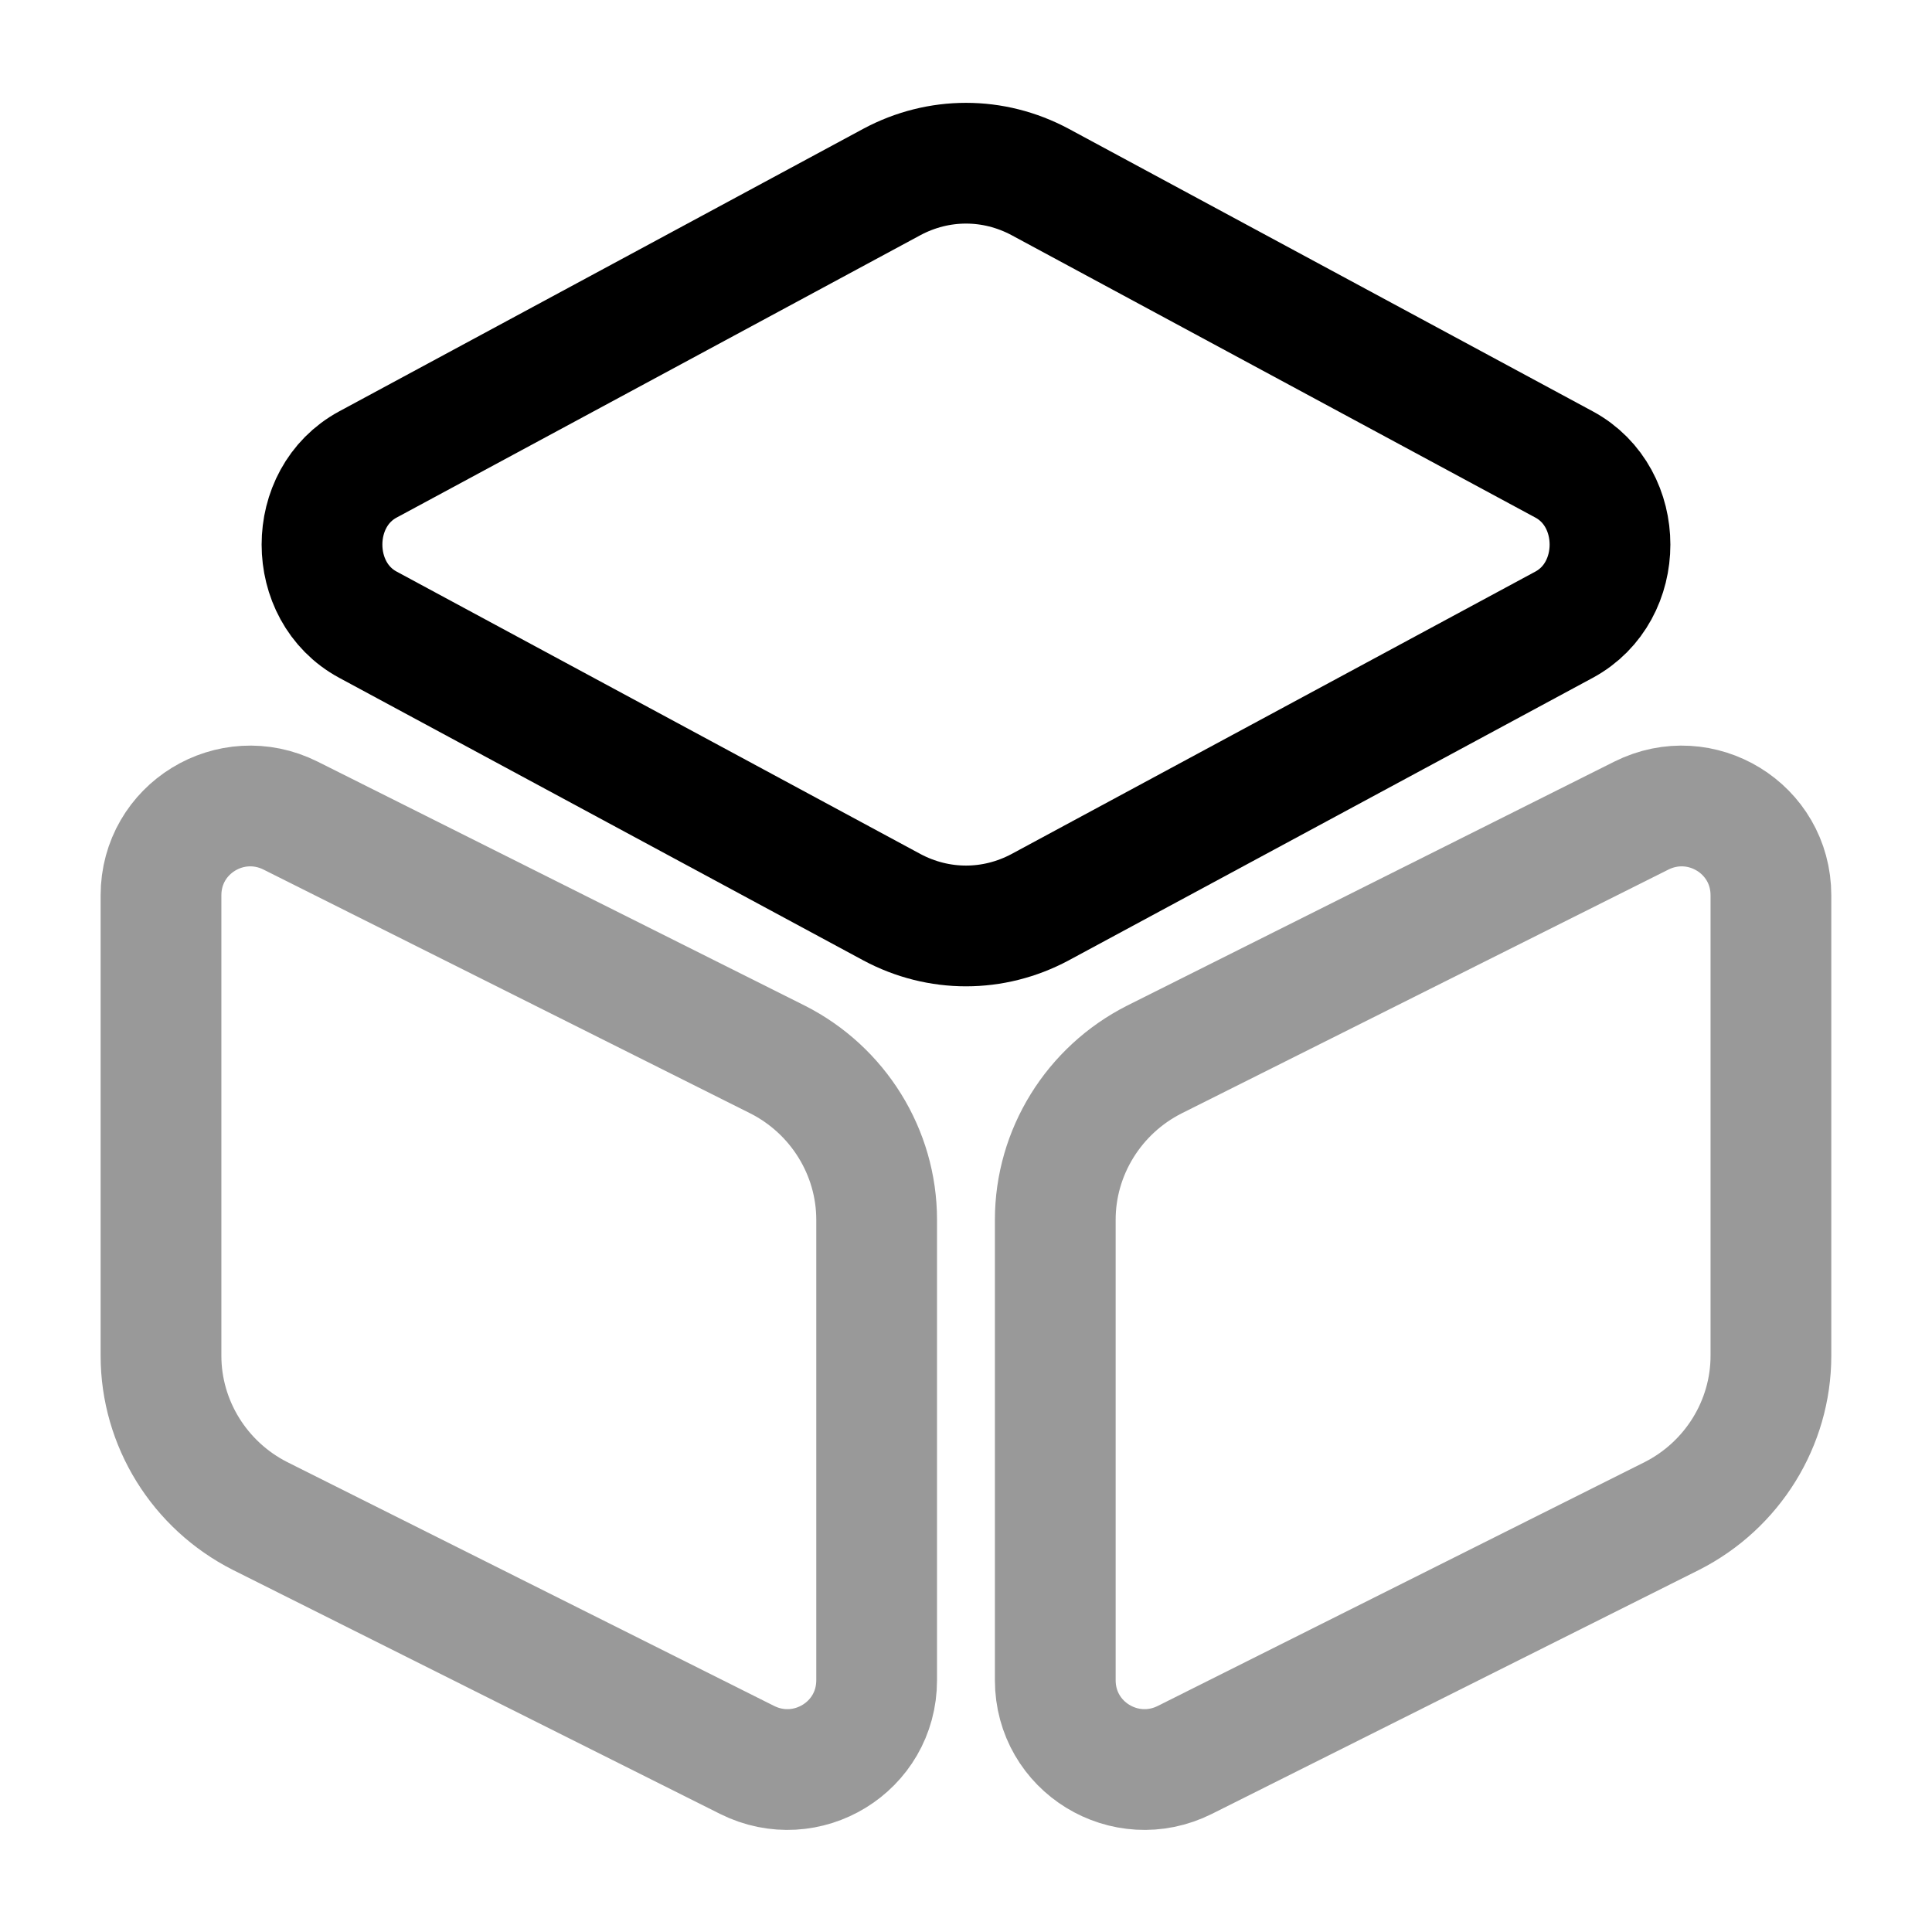
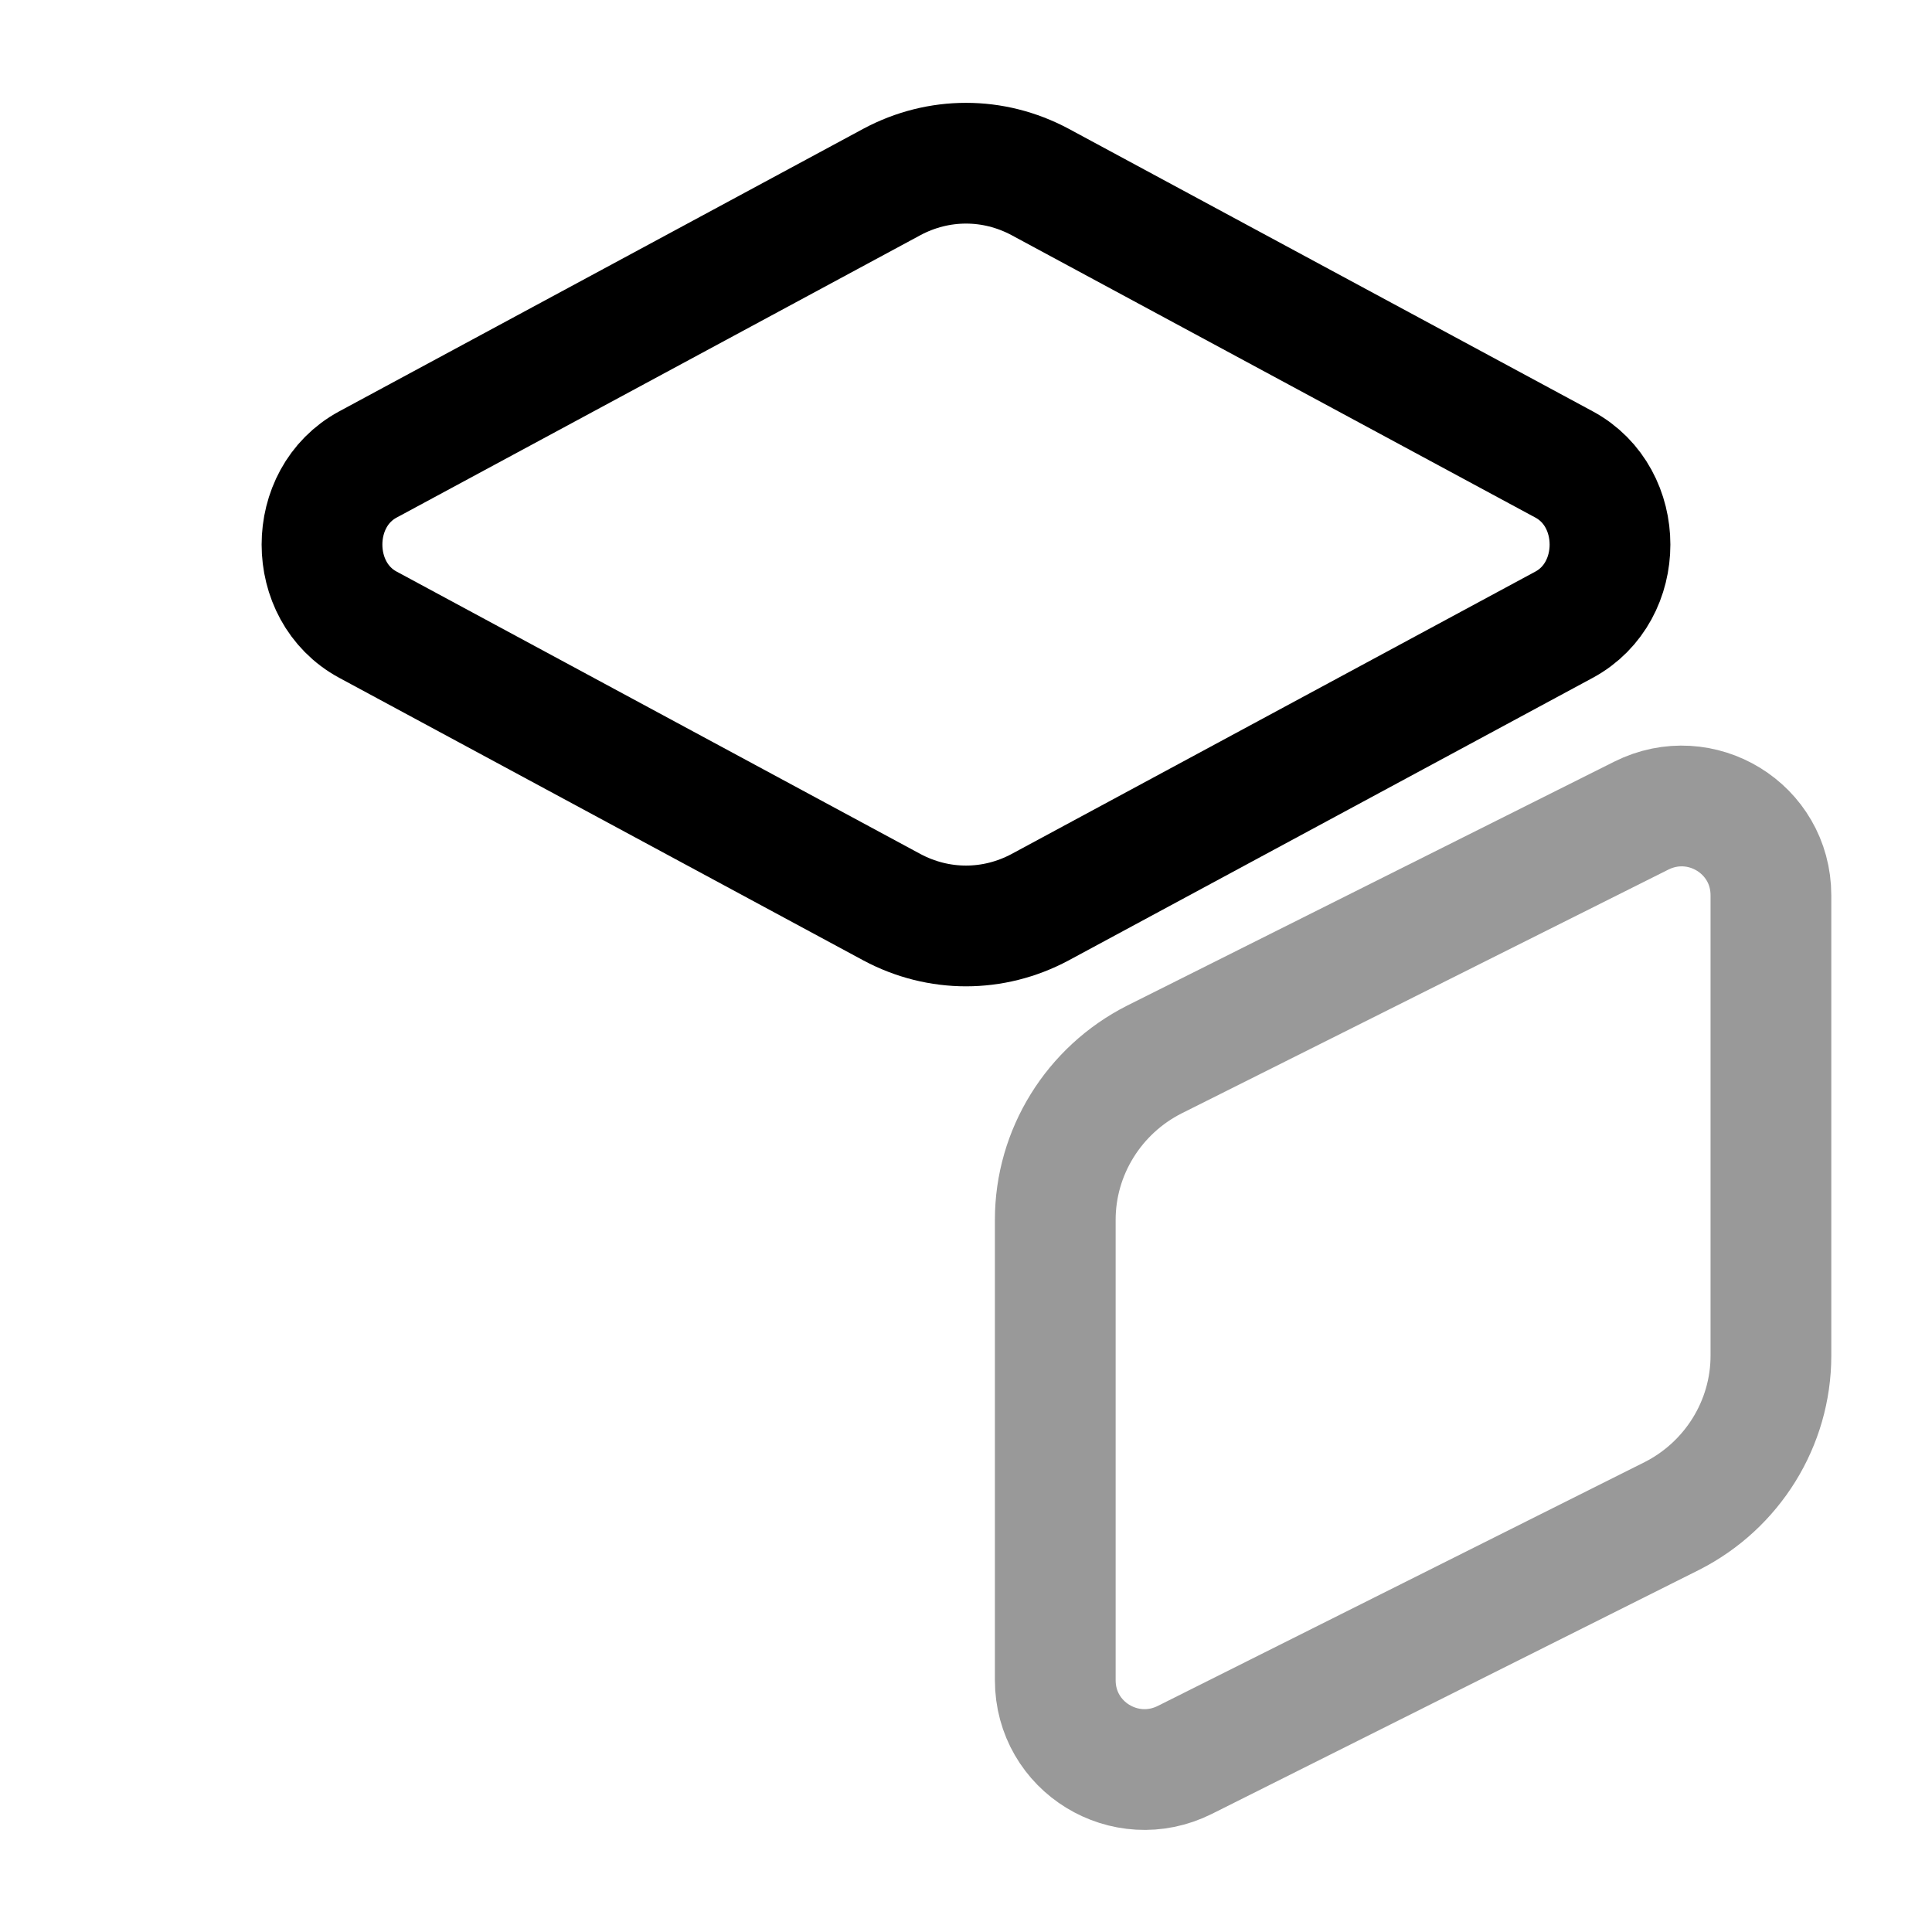
<svg xmlns="http://www.w3.org/2000/svg" width="24" height="24" viewBox="0 0 24 24" fill="none">
  <path d="M12.92 2.26L19.43 5.77C20.19 6.18 20.19 7.35 19.43 7.76L12.92 11.27C12.34 11.58 11.66 11.58 11.08 11.27L4.57 7.76C3.81 7.35 3.81 6.18 4.57 5.77L11.08 2.26C11.66 1.95 12.34 1.95 12.92 2.26Z" stroke="black" stroke-width="1.5" stroke-linecap="round" stroke-linejoin="round" />
-   <path opacity="0.4" d="M3.61 10.132L9.66 13.162C10.41 13.542 10.89 14.312 10.89 15.152V20.872C10.89 21.702 10.02 22.232 9.28 21.862L3.23 18.832C2.48 18.452 2 17.682 2 16.842V11.122C2 10.292 2.87 9.762 3.61 10.132Z" stroke="black" stroke-width="1.5" stroke-linecap="round" stroke-linejoin="round" />
  <path opacity="0.4" d="M20.389 10.132L14.339 13.162C13.589 13.542 13.109 14.312 13.109 15.152V20.872C13.109 21.702 13.979 22.232 14.719 21.862L20.769 18.832C21.519 18.452 21.999 17.682 21.999 16.842V11.122C21.999 10.292 21.129 9.762 20.389 10.132Z" stroke="black" stroke-width="1.5" stroke-linecap="round" stroke-linejoin="round" />
</svg>